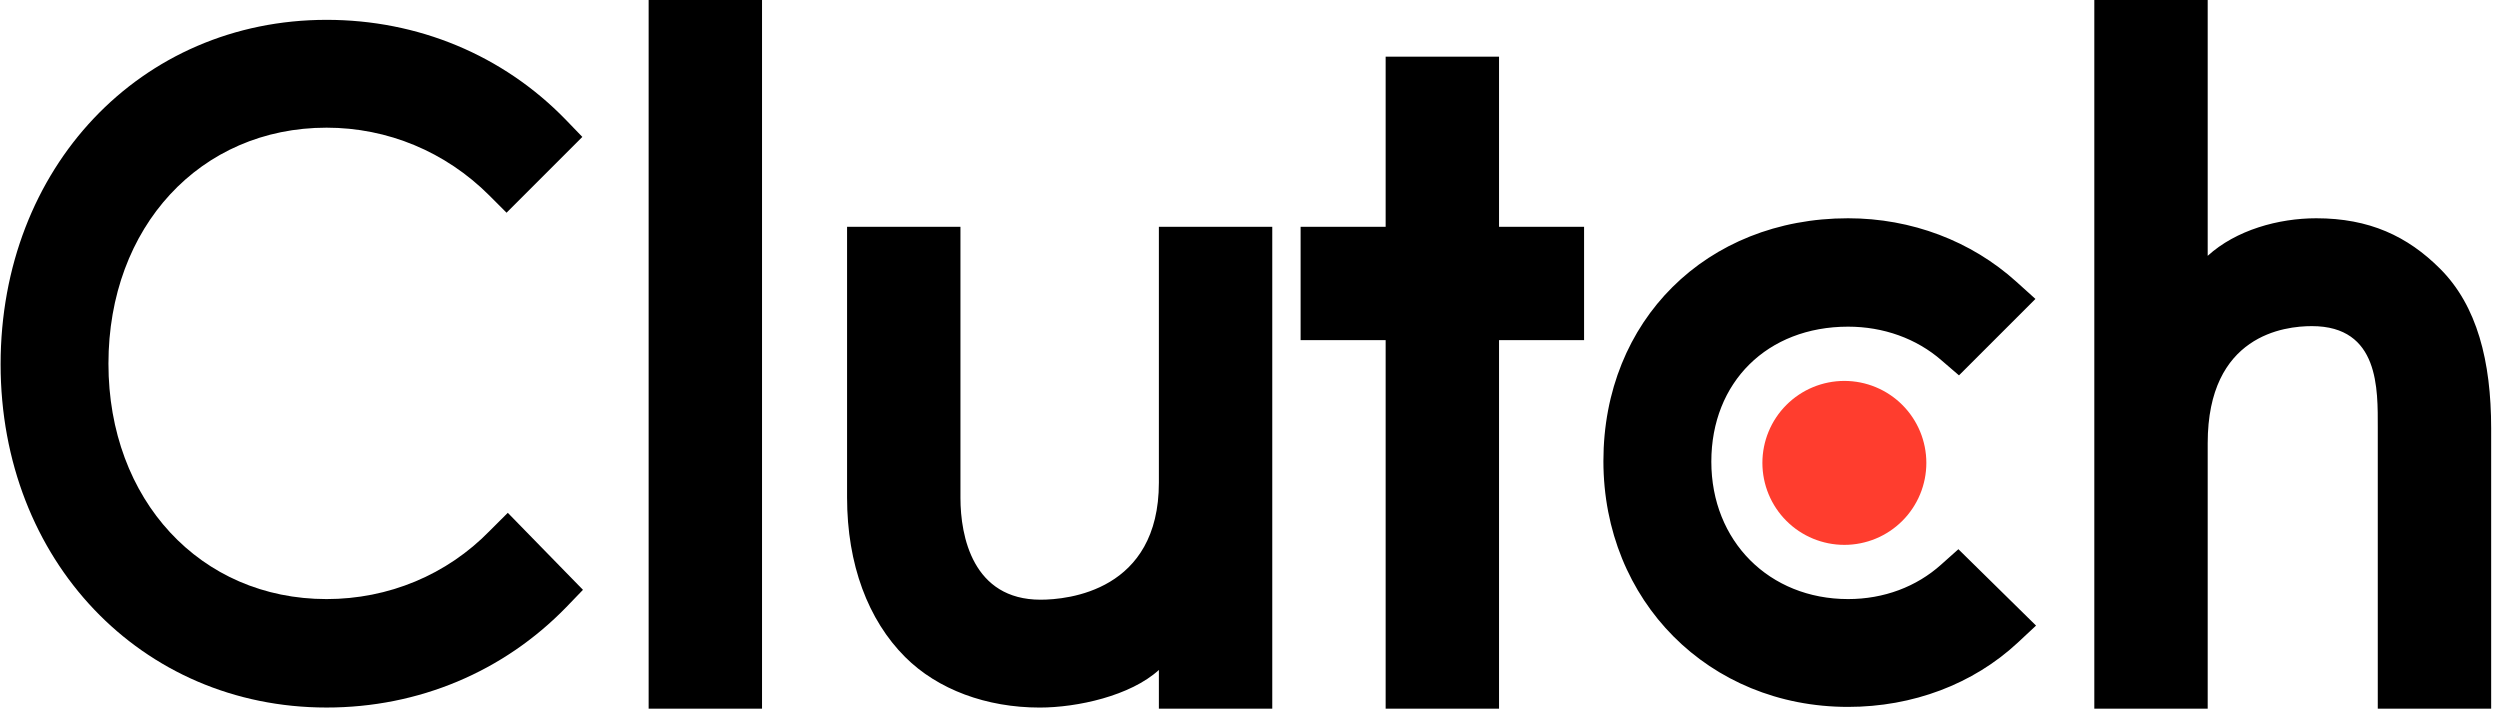
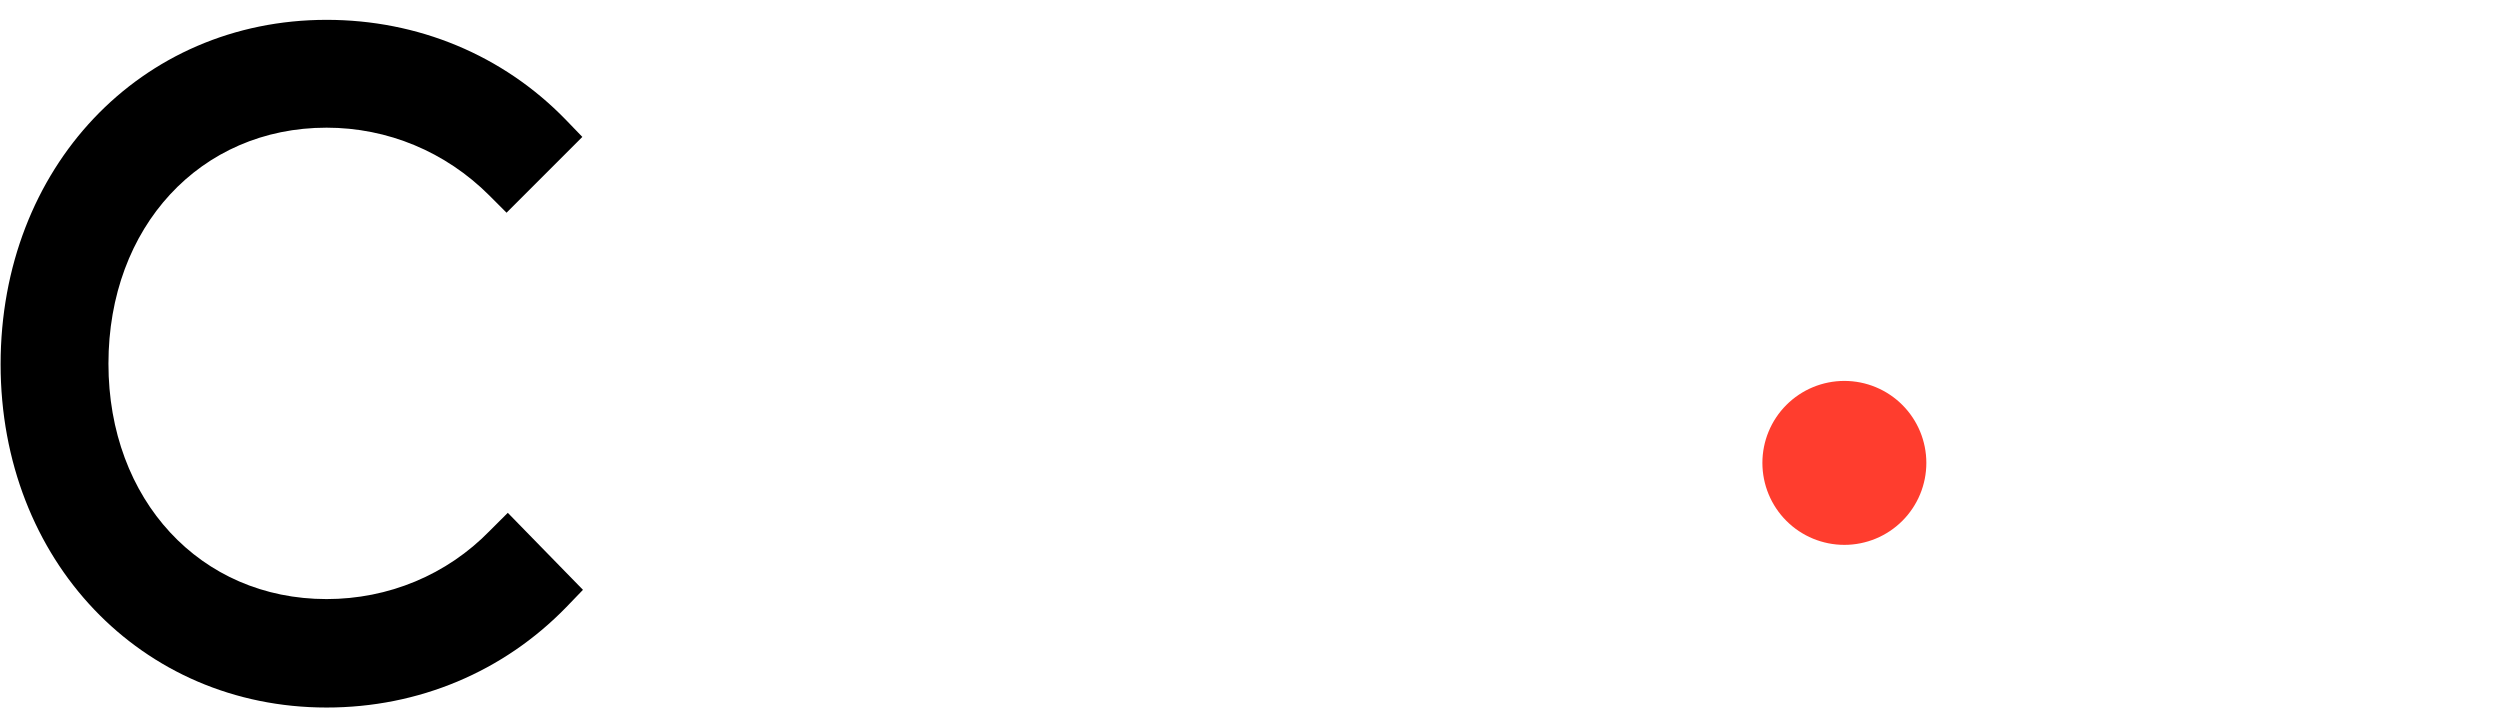
<svg xmlns="http://www.w3.org/2000/svg" width="254" height="72" viewBox="0 0 254 72" fill="none">
  <g clip-path="url(#clip0_4346_172)">
-     <path d="M65.902 0H77.422V72H65.902V0ZM117.742 49.032C117.742 60.051 108.477 60.929 105.721 60.929C98.835 60.929 97.582 54.484 97.582 50.596V23.04H86.062V50.538C86.062 57.364 88.205 62.997 91.961 66.753C95.278 70.073 100.249 71.888 105.635 71.888C109.454 71.888 114.862 70.698 117.742 68.069V72H129.262V23.04H117.742V49.032ZM152.302 5.76H140.782V23.04H132.142V34.56H140.782V72H152.302V34.56H160.942V23.04H152.302V5.76ZM197.222 57.361C194.713 59.616 191.401 60.866 187.767 60.866C179.755 60.866 173.871 54.982 173.871 46.904C173.871 38.825 179.567 33.189 187.767 33.189C191.338 33.189 194.713 34.379 197.285 36.634L199.033 38.137L206.801 30.372L204.857 28.619C200.286 24.491 194.218 22.176 187.764 22.176C173.364 22.176 162.906 32.567 162.906 46.843C162.906 61.059 173.614 71.821 187.764 71.821C194.339 71.821 200.47 69.506 204.983 65.313L206.861 63.559L198.973 55.8L197.222 57.361ZM247.918 27.308C244.601 23.99 240.713 22.176 235.327 22.176C231.508 22.176 227.182 23.365 224.302 25.992V0H212.782V72H224.302V45.029C224.302 34.01 232.13 33.134 234.886 33.134C241.772 33.134 241.582 39.583 241.582 43.465V72H253.102V43.525C253.102 36.7 251.677 31.067 247.918 27.308Z" fill="black" />
    <path d="M187.388 38.701C189.597 38.701 191.715 39.579 193.277 41.141C194.839 42.703 195.717 44.821 195.717 47.03C195.717 49.239 194.839 51.358 193.277 52.92C191.715 54.482 189.597 55.359 187.388 55.359C185.179 55.359 183.06 54.482 181.498 52.92C179.936 51.358 179.059 49.239 179.059 47.03C179.059 44.821 179.936 42.703 181.498 41.141C183.06 39.579 185.179 38.701 187.388 38.701Z" fill="#FF3D2E" />
    <path d="M49.774 53.917C45.394 58.424 39.444 60.866 33.182 60.866C20.349 60.866 11.018 50.786 11.018 36.95C11.018 23.052 20.349 12.972 33.182 12.972C39.383 12.972 45.267 15.411 49.714 19.858L51.465 21.612L59.166 13.911L57.475 12.157C51.09 5.582 42.45 2.016 33.182 2.016C14.275 2.016 0.062 17.041 0.062 37.011C0.062 56.92 14.339 71.885 33.182 71.885C42.514 71.885 51.154 68.256 57.539 61.681L59.229 59.927L51.592 52.102L49.774 53.917Z" fill="black" />
  </g>
  <defs>
    <clipPath id="clip0_4346_172">
      <rect width="253.165" height="72" fill="white" />
    </clipPath>
  </defs>
</svg>